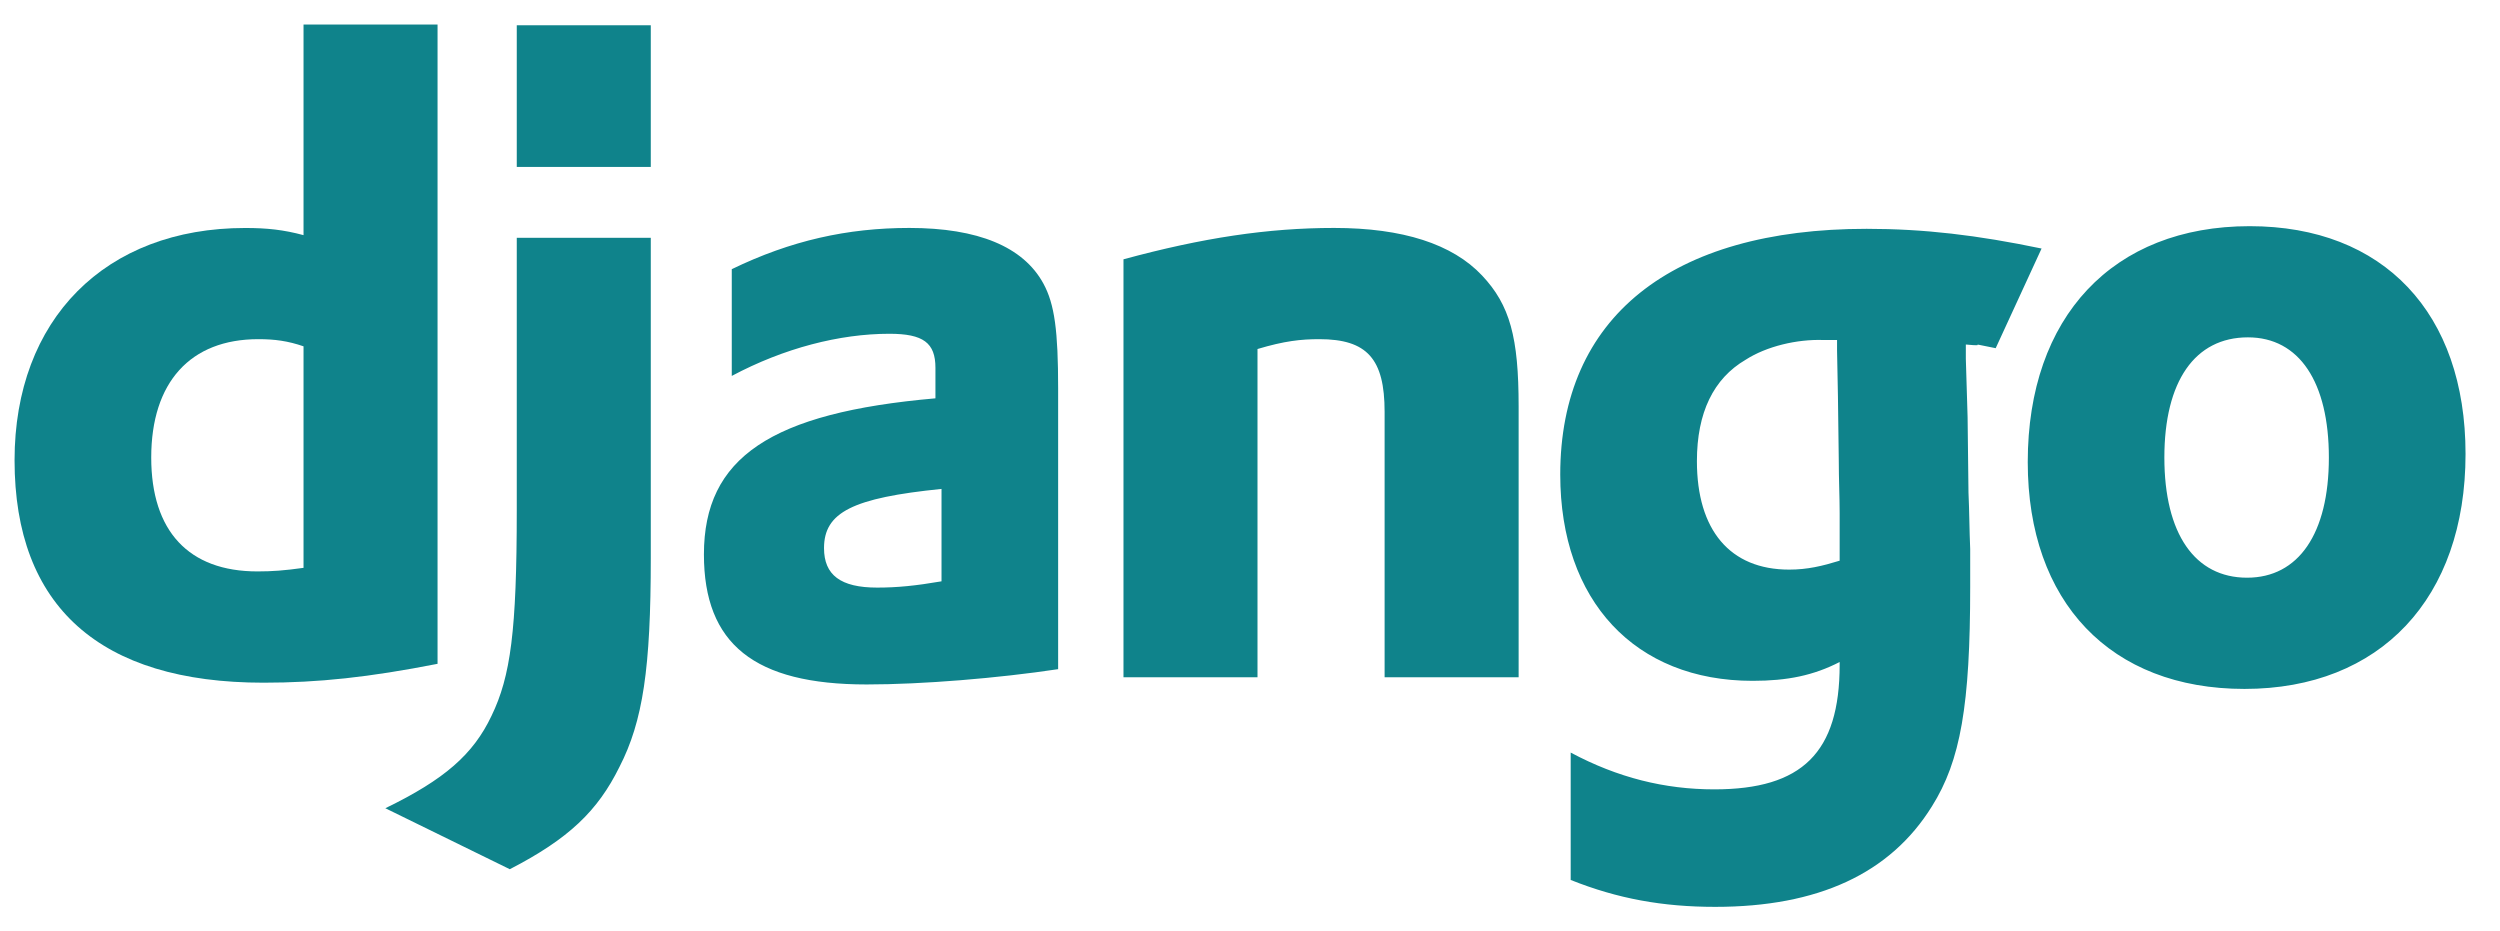
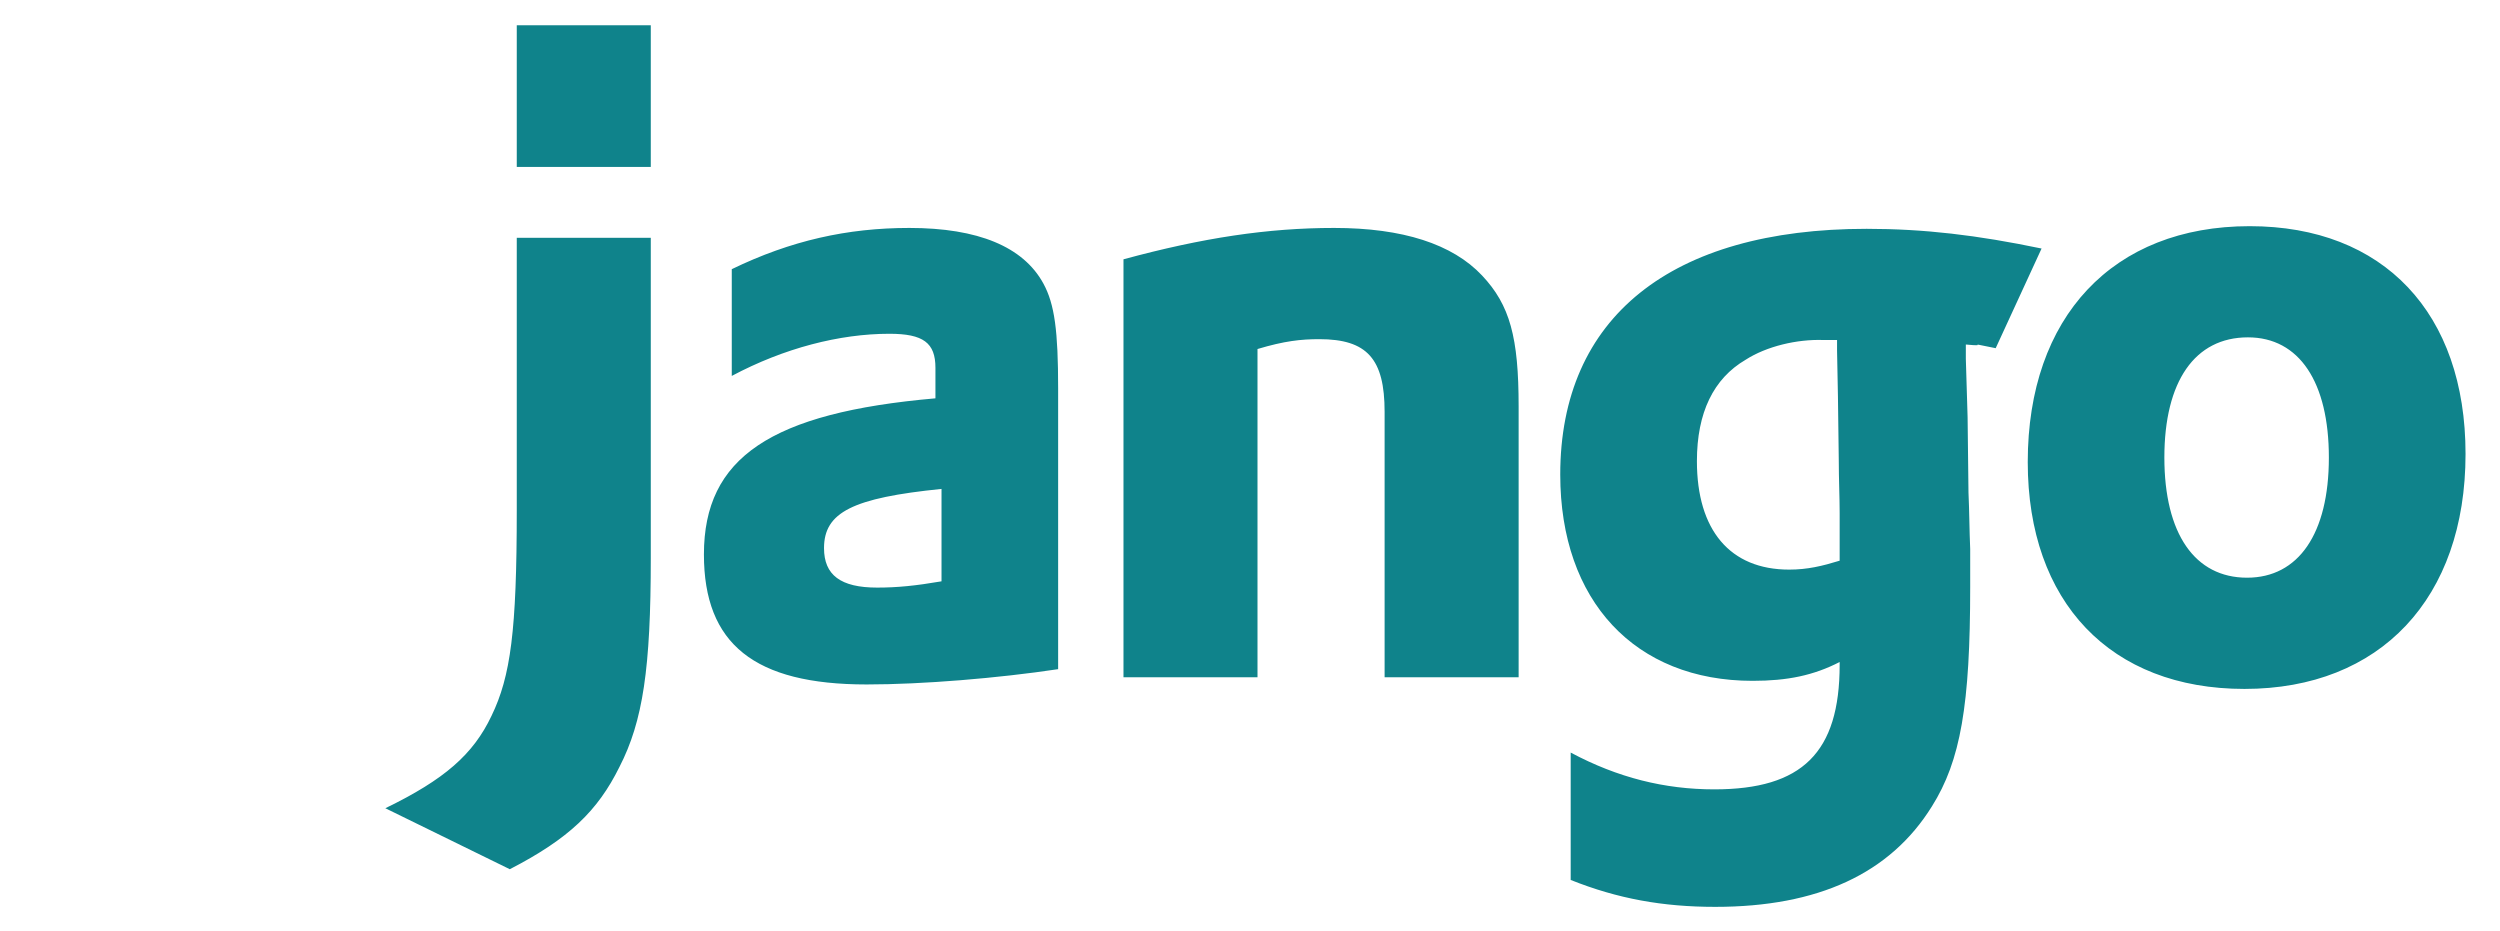
<svg xmlns="http://www.w3.org/2000/svg" width="51" height="19" viewBox="0 0 51 19" fill="none">
-   <path d="M6.192 0.5H8.926V13.542C7.524 13.817 6.494 13.927 5.375 13.927C2.037 13.927 0.297 12.371 0.297 9.389C0.297 6.517 2.144 4.651 5.002 4.651C5.446 4.651 5.784 4.687 6.192 4.797V0.5ZM6.192 7.065C5.872 6.955 5.606 6.919 5.269 6.919C3.884 6.919 3.085 7.797 3.085 9.334C3.085 10.834 3.848 11.657 5.251 11.657C5.553 11.657 5.802 11.639 6.192 11.584L6.192 7.065Z" fill="#0F838B" />
  <path d="M13.276 4.851V11.383C13.276 13.633 13.116 14.712 12.637 15.645C12.193 16.543 11.607 17.109 10.4 17.732L7.861 16.488C9.068 15.902 9.654 15.39 10.027 14.603C10.417 13.798 10.542 12.865 10.542 10.413V4.851H13.276ZM10.542 0.515H13.276V3.406H10.542V0.515ZM14.928 5.491C16.135 4.906 17.29 4.65 18.55 4.65C19.953 4.65 20.876 5.034 21.285 5.784C21.515 6.205 21.586 6.754 21.586 7.925V13.651C20.361 13.835 18.817 13.963 17.68 13.963C15.39 13.963 14.36 13.139 14.36 11.31C14.36 9.333 15.727 8.419 19.083 8.126V7.504C19.083 6.992 18.834 6.809 18.142 6.809C17.13 6.809 15.993 7.101 14.928 7.669L14.928 5.491ZM19.207 9.974C17.396 10.157 16.81 10.45 16.81 11.182C16.81 11.73 17.148 11.987 17.893 11.987C18.302 11.987 18.675 11.95 19.207 11.859V9.974ZM22.919 5.29C24.534 4.851 25.866 4.65 27.216 4.65C28.618 4.65 29.631 4.979 30.234 5.62C30.803 6.224 30.98 6.882 30.98 8.291V13.816H28.246V8.401C28.246 7.322 27.89 6.919 26.914 6.919C26.541 6.919 26.204 6.955 25.653 7.12V13.816H22.919V5.29ZM32.043 15.353C33.002 15.865 33.96 16.103 34.972 16.103C36.765 16.103 37.529 15.353 37.529 13.56V13.505C36.996 13.779 36.464 13.889 35.754 13.889C33.356 13.889 31.829 12.261 31.829 9.681C31.829 6.479 34.084 4.668 38.079 4.668C39.251 4.668 40.334 4.796 41.648 5.07L40.712 7.103C39.984 6.957 40.654 7.083 40.103 7.028V7.321L40.139 8.51L40.157 10.047C40.175 10.431 40.175 10.816 40.192 11.2V11.969C40.192 14.384 39.997 15.517 39.411 16.45C38.559 17.823 37.085 18.5 34.99 18.5C33.924 18.5 33.002 18.335 32.042 17.951V15.352L32.043 15.353ZM37.476 6.936H37.192C36.659 6.918 36.038 7.064 35.611 7.339C34.955 7.723 34.617 8.418 34.617 9.407C34.617 10.815 35.292 11.62 36.499 11.62C36.872 11.62 37.174 11.547 37.529 11.438V10.468C37.529 10.139 37.511 9.773 37.511 9.389L37.494 8.09L37.476 7.156V6.937L37.476 6.936ZM45.893 4.614C48.628 4.614 50.297 6.388 50.297 9.261C50.297 12.206 48.557 14.054 45.787 14.054C43.052 14.054 41.366 12.279 41.366 9.426C41.366 6.461 43.106 4.614 45.893 4.614ZM45.84 11.785C46.888 11.785 47.509 10.889 47.509 9.334C47.509 7.797 46.906 6.882 45.858 6.882C44.775 6.882 44.153 7.779 44.153 9.333C44.153 10.889 44.775 11.785 45.84 11.785Z" fill="#0F838B" />
</svg>